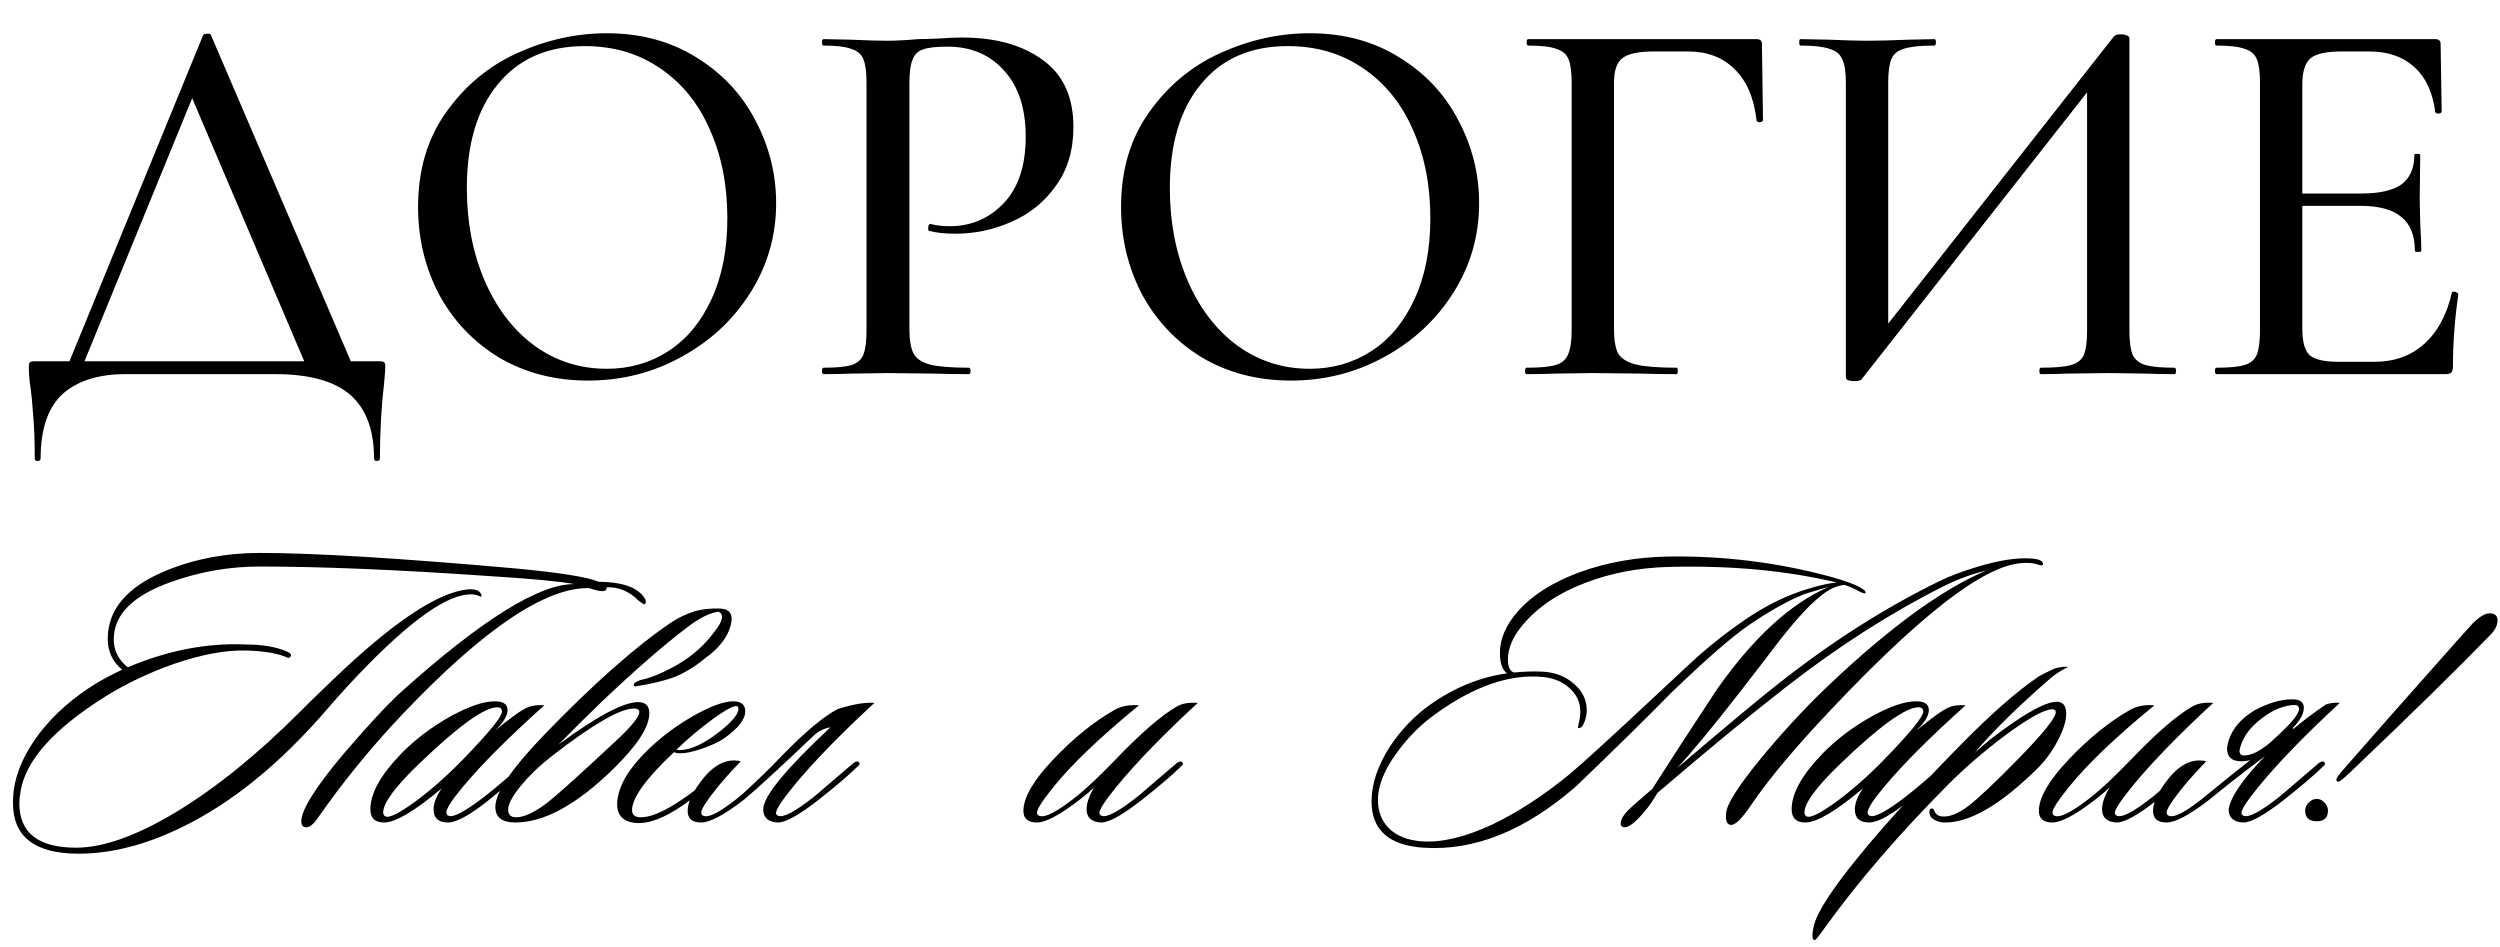
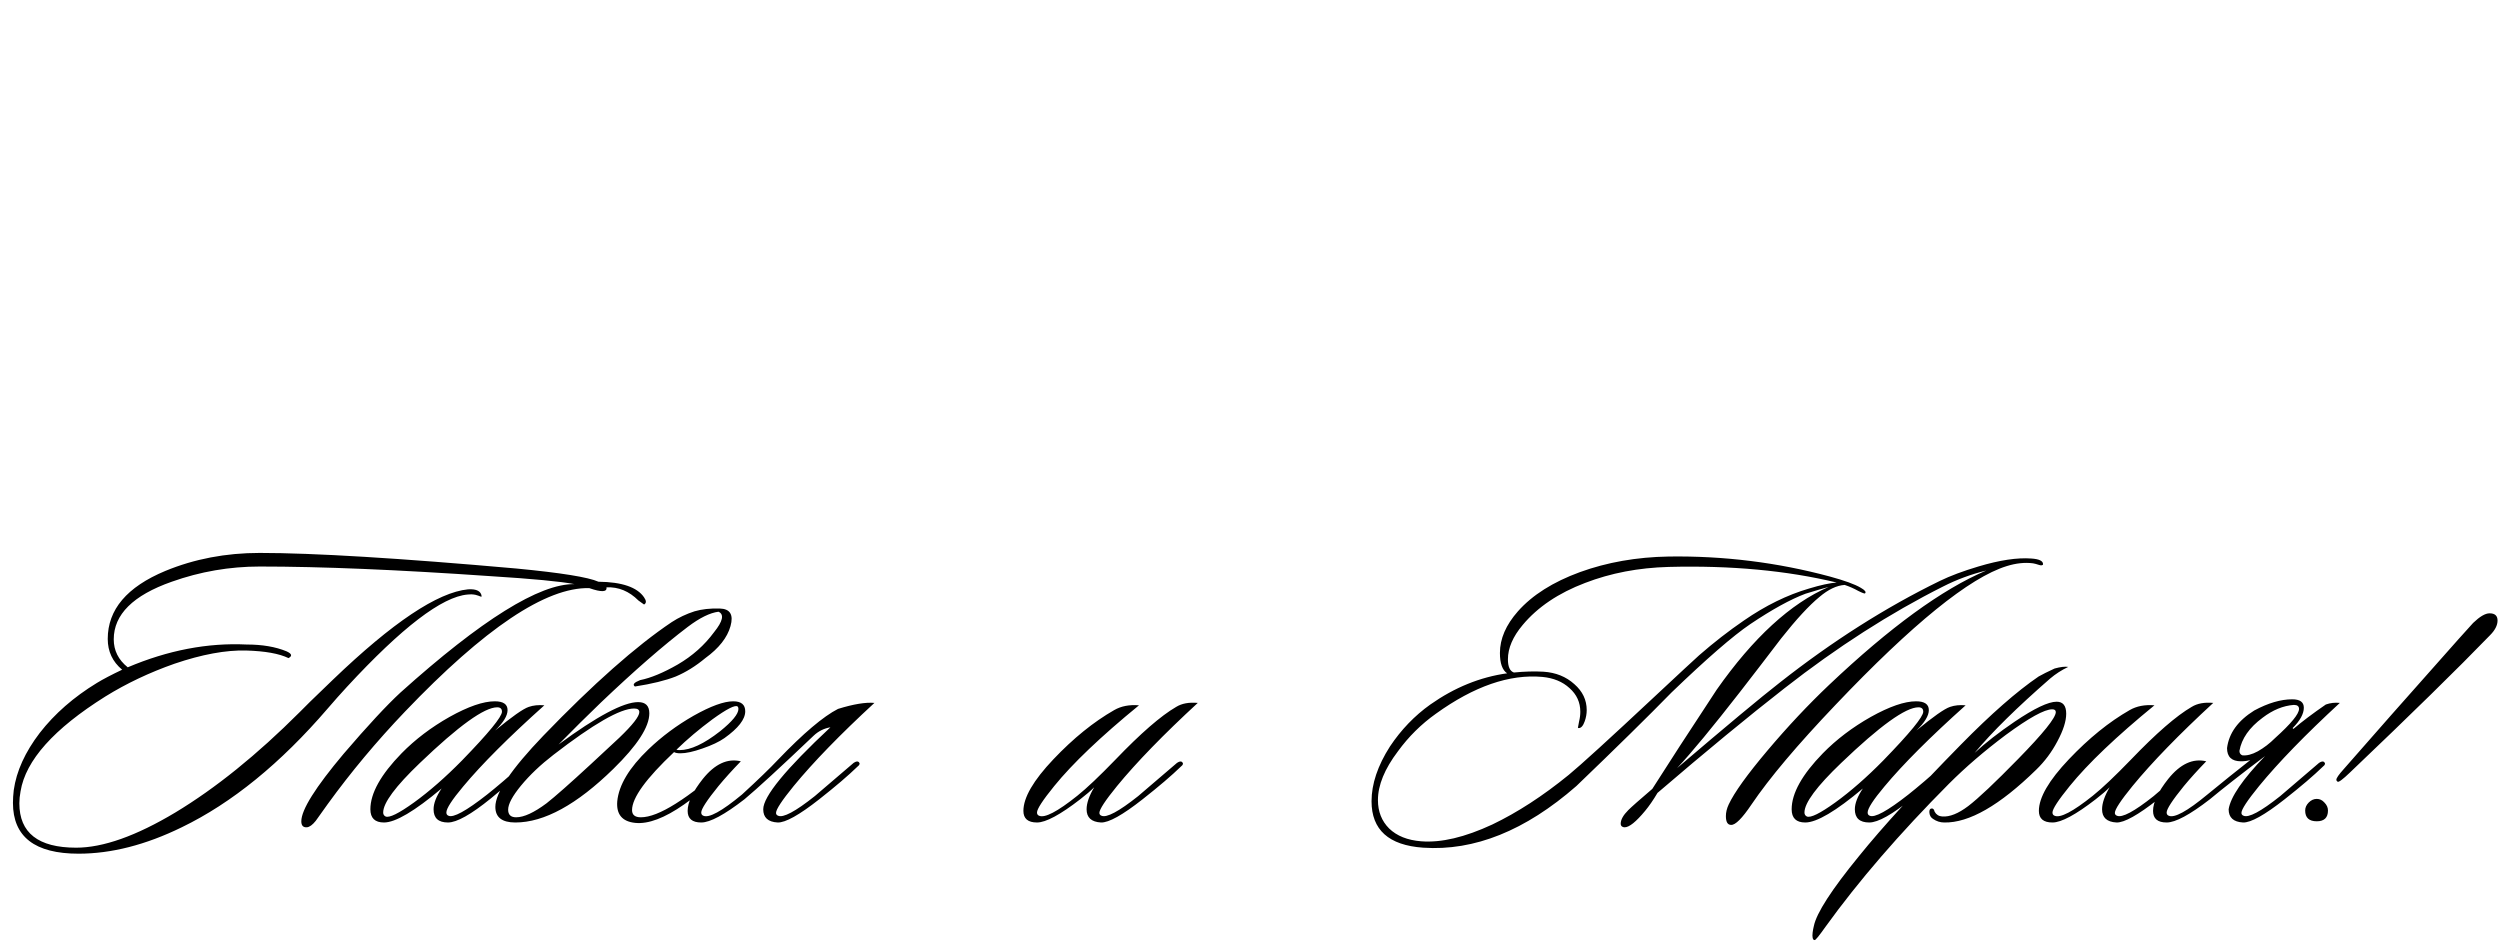
<svg xmlns="http://www.w3.org/2000/svg" width="314" height="119" viewBox="0 0 314 119" fill="none">
-   <path d="M25.502 4.444C25.547 4.31 25.704 4.242 25.973 4.242C26.288 4.197 26.467 4.265 26.512 4.444L44.756 46.992H38.899L23.617 11.109L26.041 7.676L9.95 46.992H8.065L25.502 4.444ZM4.363 57.562C4.363 55.363 4.295 53.545 4.161 52.109C4.071 50.717 3.959 49.55 3.824 48.608C3.689 47.755 3.622 46.925 3.622 46.117C3.622 45.758 3.667 45.556 3.757 45.511C3.847 45.421 4.048 45.376 4.363 45.376H47.584C47.988 45.376 48.212 45.421 48.257 45.511C48.347 45.556 48.392 45.758 48.392 46.117C48.392 46.386 48.347 47.015 48.257 48.002C47.898 51.009 47.718 54.196 47.718 57.562C47.718 57.786 47.584 57.898 47.315 57.898C47.09 57.898 46.978 57.786 46.978 57.562C46.978 53.971 45.968 51.301 43.949 49.55C41.929 47.845 38.809 46.992 34.591 46.992H15.74C12.374 46.992 9.748 47.822 7.863 49.483C6.023 51.189 5.103 53.882 5.103 57.562C5.103 57.786 4.969 57.898 4.699 57.898C4.475 57.898 4.363 57.786 4.363 57.562ZM73.851 47.8C69.677 47.8 65.952 46.835 62.676 44.905C59.444 42.93 56.931 40.282 55.136 36.961C53.385 33.595 52.51 29.937 52.51 25.988C52.51 21.365 53.677 17.415 56.011 14.139C58.345 10.817 61.329 8.326 64.965 6.666C68.645 5.005 72.393 4.175 76.208 4.175C80.471 4.175 84.219 5.185 87.451 7.204C90.682 9.179 93.151 11.805 94.856 15.081C96.606 18.358 97.482 21.836 97.482 25.516C97.482 29.601 96.404 33.348 94.25 36.759C92.096 40.17 89.201 42.863 85.566 44.838C81.975 46.813 78.07 47.8 73.851 47.8ZM76.208 46.319C79.08 46.319 81.661 45.578 83.95 44.097C86.239 42.616 88.034 40.462 89.336 37.634C90.682 34.762 91.355 31.351 91.355 27.401C91.355 23.227 90.615 19.502 89.134 16.226C87.697 12.949 85.61 10.391 82.873 8.551C80.18 6.711 77.038 5.791 73.447 5.791C68.78 5.791 65.144 7.384 62.541 10.571C59.938 13.712 58.636 18.066 58.636 23.631C58.636 27.895 59.377 31.755 60.858 35.211C62.339 38.667 64.404 41.382 67.052 43.357C69.745 45.332 72.797 46.319 76.208 46.319ZM114.22 41.27C114.22 42.706 114.399 43.761 114.758 44.434C115.117 45.062 115.791 45.511 116.778 45.78C117.81 46.05 119.449 46.184 121.693 46.184C121.827 46.184 121.895 46.319 121.895 46.588C121.895 46.858 121.827 46.992 121.693 46.992C119.852 46.992 118.416 46.97 117.384 46.925L111.527 46.858L106.882 46.925C106.029 46.97 104.884 46.992 103.448 46.992C103.313 46.992 103.246 46.858 103.246 46.588C103.246 46.319 103.313 46.184 103.448 46.184C105.064 46.184 106.231 46.072 106.949 45.848C107.667 45.623 108.161 45.197 108.43 44.569C108.699 43.895 108.834 42.886 108.834 41.539V10.369C108.834 9.022 108.699 8.035 108.43 7.406C108.161 6.778 107.645 6.352 106.882 6.127C106.163 5.858 105.019 5.723 103.448 5.723C103.313 5.723 103.246 5.589 103.246 5.319C103.246 5.05 103.313 4.915 103.448 4.915L106.814 4.983C108.789 5.073 110.338 5.117 111.46 5.117C112.537 5.117 113.816 5.05 115.297 4.915C115.836 4.915 116.666 4.893 117.788 4.848C118.955 4.758 119.965 4.713 120.817 4.713C125.036 4.713 128.425 5.656 130.983 7.541C133.541 9.381 134.821 12.186 134.821 15.956C134.821 18.874 134.08 21.342 132.599 23.362C131.163 25.382 129.3 26.885 127.011 27.872C124.767 28.86 122.433 29.354 120.01 29.354C118.708 29.354 117.631 29.241 116.778 29.017C116.643 29.017 116.576 28.905 116.576 28.68C116.576 28.546 116.599 28.411 116.643 28.276C116.733 28.142 116.823 28.097 116.913 28.142C117.631 28.321 118.416 28.411 119.269 28.411C121.962 28.411 124.228 27.446 126.069 25.516C127.909 23.586 128.829 20.804 128.829 17.168C128.829 13.623 127.931 10.862 126.136 8.887C124.341 6.868 121.962 5.858 119 5.858C117.608 5.858 116.599 5.97 115.97 6.195C115.342 6.374 114.893 6.8 114.624 7.474C114.354 8.102 114.22 9.112 114.22 10.503V41.27ZM162.147 47.8C157.973 47.8 154.248 46.835 150.971 44.905C147.74 42.93 145.226 40.282 143.431 36.961C141.681 33.595 140.805 29.937 140.805 25.988C140.805 21.365 141.972 17.415 144.306 14.139C146.64 10.817 149.625 8.326 153.26 6.666C156.94 5.005 160.688 4.175 164.503 4.175C168.767 4.175 172.514 5.185 175.746 7.204C178.977 9.179 181.446 11.805 183.151 15.081C184.902 18.358 185.777 21.836 185.777 25.516C185.777 29.601 184.7 33.348 182.546 36.759C180.391 40.17 177.496 42.863 173.861 44.838C170.27 46.813 166.366 47.8 162.147 47.8ZM164.503 46.319C167.376 46.319 169.956 45.578 172.245 44.097C174.534 42.616 176.329 40.462 177.631 37.634C178.977 34.762 179.651 31.351 179.651 27.401C179.651 23.227 178.91 19.502 177.429 16.226C175.993 12.949 173.906 10.391 171.168 8.551C168.475 6.711 165.333 5.791 161.743 5.791C157.075 5.791 153.44 7.384 150.837 10.571C148.233 13.712 146.932 18.066 146.932 23.631C146.932 27.895 147.672 31.755 149.153 35.211C150.635 38.667 152.699 41.382 155.347 43.357C158.04 45.332 161.092 46.319 164.503 46.319ZM191.744 46.992C191.609 46.992 191.542 46.858 191.542 46.588C191.542 46.319 191.609 46.184 191.744 46.184C193.404 46.184 194.616 46.072 195.379 45.848C196.142 45.623 196.658 45.197 196.927 44.569C197.242 43.895 197.399 42.886 197.399 41.539V10.369C197.399 9.022 197.264 8.035 196.995 7.406C196.725 6.778 196.209 6.352 195.446 6.127C194.728 5.858 193.561 5.723 191.946 5.723C191.811 5.723 191.744 5.589 191.744 5.319C191.744 5.05 191.811 4.915 191.946 4.915H220.625C221.074 4.915 221.298 5.117 221.298 5.521L221.433 15.081C221.433 15.216 221.298 15.306 221.029 15.351C220.805 15.351 220.67 15.283 220.625 15.149C220.311 12.321 219.391 10.167 217.865 8.686C216.384 7.204 214.431 6.464 212.008 6.464H207.699C205.769 6.464 204.445 6.756 203.727 7.339C203.054 7.878 202.717 8.91 202.717 10.436V41.27C202.717 42.706 202.897 43.761 203.256 44.434C203.66 45.062 204.4 45.511 205.477 45.78C206.555 46.05 208.26 46.184 210.594 46.184C210.684 46.184 210.729 46.319 210.729 46.588C210.729 46.858 210.684 46.992 210.594 46.992C208.754 46.992 207.318 46.97 206.285 46.925L199.957 46.858L195.244 46.925C194.392 46.97 193.225 46.992 191.744 46.992ZM265.503 4.579C265.637 4.399 265.929 4.31 266.378 4.31C266.647 4.31 266.894 4.354 267.118 4.444C267.343 4.534 267.455 4.646 267.455 4.781V41.539C267.455 42.886 267.59 43.895 267.859 44.569C268.173 45.197 268.712 45.623 269.475 45.848C270.238 46.072 271.449 46.184 273.11 46.184C273.245 46.184 273.312 46.319 273.312 46.588C273.312 46.858 273.245 46.992 273.11 46.992C271.674 46.992 270.529 46.97 269.677 46.925L264.829 46.858L259.511 46.925C258.748 46.97 257.693 46.992 256.347 46.992C256.212 46.992 256.145 46.858 256.145 46.588C256.145 46.319 256.212 46.184 256.347 46.184C258.097 46.184 259.354 46.072 260.117 45.848C260.925 45.623 261.463 45.197 261.732 44.569C262.002 43.94 262.136 42.93 262.136 41.539V9.628H263.685L233.793 47.665C233.659 47.8 233.367 47.867 232.918 47.867C232.2 47.867 231.841 47.71 231.841 47.396V10.369C231.841 9.022 231.684 8.035 231.37 7.406C231.101 6.778 230.562 6.352 229.754 6.127C228.991 5.858 227.779 5.723 226.119 5.723C226.029 5.723 225.984 5.589 225.984 5.319C225.984 5.05 226.029 4.915 226.119 4.915L229.687 4.983C231.751 5.073 233.345 5.117 234.467 5.117C235.903 5.117 237.653 5.073 239.718 4.983L242.949 4.915C243.084 4.915 243.151 5.05 243.151 5.319C243.151 5.589 243.084 5.723 242.949 5.723C241.199 5.723 239.92 5.858 239.112 6.127C238.349 6.352 237.833 6.778 237.564 7.406C237.294 8.035 237.16 9.022 237.16 10.369V42.616H235.611L265.503 4.579ZM278.4 46.992C278.265 46.992 278.198 46.858 278.198 46.588C278.198 46.319 278.265 46.184 278.4 46.184C280.016 46.184 281.183 46.072 281.901 45.848C282.664 45.623 283.18 45.197 283.449 44.569C283.719 43.895 283.853 42.886 283.853 41.539V10.369C283.853 9.022 283.719 8.035 283.449 7.406C283.18 6.778 282.664 6.352 281.901 6.127C281.183 5.858 280.016 5.723 278.4 5.723C278.265 5.723 278.198 5.589 278.198 5.319C278.198 5.05 278.265 4.915 278.4 4.915H305.868C306.317 4.915 306.541 5.117 306.541 5.521L306.676 14.004C306.676 14.139 306.541 14.228 306.272 14.273C306.047 14.273 305.913 14.206 305.868 14.071C305.554 11.603 304.678 9.718 303.242 8.416C301.806 7.115 299.921 6.464 297.587 6.464H294.154C292.179 6.464 290.855 6.756 290.182 7.339C289.508 7.923 289.172 9.022 289.172 10.638V41.27C289.172 42.886 289.463 43.985 290.047 44.569C290.675 45.152 291.91 45.444 293.75 45.444H298.193C300.706 45.444 302.793 44.703 304.454 43.222C306.16 41.696 307.326 39.542 307.955 36.759C307.955 36.669 308.045 36.624 308.224 36.624C308.359 36.624 308.471 36.669 308.561 36.759C308.695 36.804 308.763 36.849 308.763 36.894C308.314 40.125 308.089 43.155 308.089 45.982C308.089 46.341 308.022 46.611 307.887 46.79C307.753 46.925 307.484 46.992 307.08 46.992H278.4ZM303.31 31.508C303.31 29.578 302.748 28.164 301.626 27.267C300.549 26.324 298.821 25.853 296.443 25.853H286.613V24.304H296.577C298.866 24.304 300.549 23.923 301.626 23.16C302.704 22.352 303.242 21.118 303.242 19.457C303.242 19.367 303.354 19.323 303.579 19.323C303.848 19.323 303.983 19.367 303.983 19.457L303.915 25.112L303.983 28.142C304.072 29.578 304.117 30.7 304.117 31.508C304.117 31.598 303.983 31.643 303.713 31.643C303.444 31.643 303.31 31.598 303.31 31.508Z" fill="black" />
  <path d="M76.172 73.768C76.273 74.371 75.553 74.404 74.012 73.868C68.587 73.734 60.868 78.909 50.855 89.39C47.305 93.108 44.074 96.975 41.16 100.994C40.658 101.697 40.156 102.401 39.653 103.104C39.251 103.606 38.883 103.874 38.548 103.908C38.079 103.941 37.845 103.69 37.845 103.154C37.845 101.714 39.62 98.884 43.17 94.665C46.184 91.148 48.561 88.587 50.303 86.979C60.483 77.837 67.767 73.299 72.154 73.366C70.412 73.031 66.879 72.696 61.555 72.362C49.968 71.558 40.323 71.156 32.621 71.156C28.837 71.156 25.153 71.792 21.57 73.065C16.714 74.773 14.286 77.184 14.286 80.298C14.286 81.705 14.872 82.877 16.044 83.814C21.101 81.671 26.074 80.717 30.963 80.951C32.939 80.951 34.613 81.236 35.986 81.805C36.656 82.107 36.74 82.391 36.237 82.659C35.065 82.09 33.291 81.772 30.913 81.705C28.368 81.638 25.37 82.19 21.921 83.362C18.773 84.468 15.877 85.841 13.231 87.481C6.768 91.534 3.218 95.502 2.582 99.387C2.481 99.922 2.431 100.425 2.431 100.894C2.431 104.611 4.809 106.469 9.564 106.469C12.946 106.469 17.099 104.996 22.022 102.049C27.078 99.001 32.286 94.799 37.644 89.441L38.95 88.135C39.988 87.13 40.943 86.209 41.813 85.372C49.315 78.172 54.974 74.388 58.792 74.019C59.864 73.952 60.433 74.254 60.5 74.923C60.433 74.957 60.299 74.923 60.098 74.823C59.797 74.722 59.596 74.672 59.495 74.672C59.361 74.639 59.11 74.639 58.742 74.672C55.527 74.94 50.47 78.808 43.571 86.276C42.768 87.147 41.964 88.051 41.16 88.989C35.233 95.887 29.121 100.86 22.825 103.908C18.305 106.118 13.985 107.223 9.865 107.223C4.373 107.223 1.627 105.096 1.627 100.843C1.627 100.341 1.661 99.805 1.728 99.236C2.063 96.858 3.151 94.464 4.993 92.053C6.868 89.641 9.263 87.549 12.176 85.774C12.946 85.305 14.001 84.752 15.341 84.116C14.135 83.111 13.532 81.822 13.532 80.248C13.532 76.564 15.944 73.718 20.766 71.709C24.416 70.201 28.368 69.448 32.621 69.448C39.385 69.448 50.135 70.101 64.87 71.407C70.463 71.943 73.895 72.495 75.168 73.065C78.115 73.098 80.023 73.751 80.894 75.024C81.196 75.459 81.196 75.761 80.894 75.928L80.191 75.426C79.019 74.254 77.679 73.701 76.172 73.768ZM68.371 88.587C63.917 92.572 60.518 95.971 58.174 98.784C56.768 100.458 56.064 101.547 56.064 102.049C56.064 102.25 56.148 102.384 56.316 102.451C56.918 102.752 58.543 101.865 61.188 99.788C62.293 98.918 63.884 97.561 65.96 95.72C66.228 95.452 66.429 95.435 66.563 95.669C66.663 95.87 66.58 96.088 66.312 96.322C64.638 97.796 63.08 99.119 61.64 100.291C59.162 102.3 57.37 103.305 56.265 103.305C55.06 103.305 54.457 102.752 54.457 101.647C54.457 100.91 54.792 100.04 55.462 99.035C52.079 101.881 49.668 103.305 48.228 103.305C47.09 103.305 46.52 102.752 46.52 101.647C46.52 99.638 47.826 97.294 50.438 94.615C52.146 92.873 54.156 91.349 56.466 90.043C58.81 88.737 60.703 88.084 62.143 88.084C63.214 88.084 63.75 88.453 63.75 89.189C63.75 89.893 63.231 90.747 62.193 91.751C64.303 90.01 65.709 89.022 66.412 88.787C66.982 88.587 67.635 88.52 68.371 88.587ZM62.444 88.838C60.837 88.838 57.605 91.165 52.749 95.82C49.668 98.767 48.128 100.843 48.128 102.049C48.128 102.283 48.228 102.451 48.429 102.551C48.898 102.752 50.087 102.166 51.996 100.793C53.938 99.387 55.947 97.629 58.023 95.519C61.372 92.069 63.047 90.027 63.047 89.39C63.047 89.022 62.846 88.838 62.444 88.838ZM79.646 88.989C77.905 88.989 74.523 90.931 69.499 94.816C67.892 96.055 66.536 97.344 65.43 98.683C64.359 99.989 63.823 100.994 63.823 101.697C63.823 102.334 64.158 102.652 64.828 102.652C65.799 102.652 67.071 102.066 68.645 100.894C69.717 100.056 71.576 98.415 74.221 95.971C75.427 94.866 76.616 93.761 77.788 92.655C79.462 91.048 80.299 89.976 80.299 89.441C80.299 89.139 80.082 88.989 79.646 88.989ZM80.4 85.422C81.739 85.154 83.313 84.501 85.122 83.463C86.963 82.391 88.487 81.035 89.693 79.394C90.798 78.021 90.982 77.167 90.245 76.832C89.174 76.966 87.884 77.602 86.377 78.741C83.33 81.052 79.697 84.216 75.477 88.235C73.803 89.842 72.028 91.601 70.152 93.509C74.975 89.96 78.307 88.185 80.149 88.185C81.086 88.185 81.555 88.654 81.555 89.591C81.555 91.299 80.048 93.627 77.034 96.574C72.446 101.061 68.344 103.305 64.727 103.305C63.053 103.305 62.216 102.652 62.216 101.346C62.216 99.571 64.225 96.59 68.243 92.404C74.506 85.907 79.881 81.152 84.368 78.138C85.239 77.569 86.193 77.117 87.231 76.782C88.136 76.514 89.191 76.397 90.396 76.43C91.702 76.464 92.154 77.201 91.752 78.641C91.35 80.081 90.296 81.42 88.588 82.659C87.382 83.664 86.143 84.434 84.871 84.97C83.598 85.472 81.89 85.891 79.747 86.226C79.412 85.991 79.629 85.723 80.4 85.422ZM93.601 89.34C93.601 90.345 92.73 91.467 90.989 92.706C90.319 93.174 89.398 93.61 88.226 94.012C87.088 94.414 86.167 94.615 85.463 94.615C85.095 94.615 84.827 94.564 84.66 94.464C81.143 97.779 79.385 100.207 79.385 101.748C79.385 102.35 79.754 102.652 80.49 102.652C81.596 102.652 83.052 102.082 84.861 100.944C86.837 99.705 88.963 98.014 91.24 95.87C91.575 95.569 91.809 95.502 91.943 95.669C92.077 95.837 91.994 96.071 91.692 96.373C89.75 98.147 87.824 99.705 85.915 101.044C83.471 102.752 81.428 103.522 79.787 103.355C78.146 103.188 77.393 102.283 77.527 100.642C77.728 98.6 79.034 96.423 81.445 94.112C83.119 92.505 85.011 91.098 87.121 89.893C89.264 88.687 90.922 88.084 92.094 88.084C93.099 88.084 93.601 88.503 93.601 89.34ZM92.647 88.737C92.345 88.503 91.29 89.039 89.482 90.345C87.808 91.584 86.301 92.856 84.961 94.162C85.062 94.196 85.195 94.213 85.363 94.213C86.736 94.213 88.427 93.426 90.436 91.852C91.977 90.613 92.747 89.675 92.747 89.039C92.747 88.905 92.714 88.804 92.647 88.737ZM93.049 95.619C91.977 96.724 91.04 97.762 90.236 98.734C88.796 100.508 88.076 101.614 88.076 102.049C88.076 102.25 88.16 102.384 88.327 102.451C89.03 102.786 90.654 101.898 93.2 99.788C95.242 97.913 96.749 96.456 97.721 95.418C100.902 92.103 103.414 89.976 105.255 89.039C107.198 88.436 108.722 88.185 109.827 88.285C105.507 92.27 102.124 95.753 99.68 98.734C98.206 100.542 97.469 101.664 97.469 102.099C97.469 102.267 97.553 102.384 97.721 102.451C98.357 102.752 99.897 101.932 102.342 99.989C102.409 99.922 104.033 98.533 107.215 95.82C107.516 95.619 107.734 95.586 107.868 95.72C108.035 95.887 107.985 96.071 107.717 96.272C106.545 97.411 104.937 98.784 102.895 100.391C100.383 102.367 98.641 103.338 97.67 103.305C96.465 103.238 95.862 102.685 95.862 101.647C95.862 100.04 98.675 96.607 104.301 91.349C103.497 91.483 102.794 91.835 102.191 92.404C98.005 96.389 95.109 99.052 93.501 100.391C90.989 102.334 89.181 103.305 88.076 103.305C86.937 103.305 86.368 102.819 86.368 101.848C86.368 100.776 87.004 99.437 88.277 97.829C89.784 95.954 91.374 95.217 93.049 95.619ZM150.441 88.285C146.121 92.27 142.738 95.753 140.294 98.734C138.82 100.542 138.084 101.664 138.084 102.099C138.084 102.267 138.167 102.384 138.335 102.451C138.971 102.752 140.512 101.932 142.956 99.989C143.023 99.922 144.647 98.533 147.829 95.82C148.13 95.619 148.348 95.586 148.482 95.72C148.649 95.887 148.599 96.071 148.331 96.272C147.159 97.411 145.552 98.784 143.509 100.391C140.997 102.367 139.256 103.338 138.285 103.305C137.079 103.238 136.476 102.685 136.476 101.647C136.476 100.877 136.794 99.956 137.431 98.884C136.995 99.32 136.409 99.822 135.672 100.391C133.161 102.334 131.352 103.305 130.247 103.305C129.109 103.305 128.539 102.819 128.539 101.848C128.539 100.174 129.795 98.014 132.307 95.368C134.818 92.722 137.364 90.663 139.942 89.189C140.813 88.687 141.851 88.486 143.057 88.587C138.268 92.505 134.718 95.887 132.407 98.734C130.967 100.508 130.247 101.614 130.247 102.049C130.247 102.25 130.331 102.384 130.498 102.451C131.202 102.786 132.809 101.948 135.321 99.939C136.493 99.001 138.084 97.495 140.093 95.418C143.274 92.103 145.819 89.893 147.728 88.787C148.432 88.352 149.336 88.185 150.441 88.285ZM256.556 70.955C256.455 71.022 256.305 71.022 256.104 70.955C255.802 70.855 255.551 70.787 255.35 70.754C254.312 70.62 253.207 70.737 252.035 71.106C247.38 72.546 240.214 78.356 230.535 88.536C225.747 93.56 222.23 97.729 219.987 101.044C218.815 102.786 217.961 103.64 217.425 103.606C216.989 103.606 216.772 103.238 216.772 102.501C216.772 102.032 216.889 101.547 217.123 101.044C217.827 99.537 219.451 97.277 221.996 94.263C224.541 91.249 227.12 88.503 229.732 86.025C237.367 78.791 243.948 74.002 249.473 71.658C247.564 72.127 245.756 72.797 244.048 73.668C237.384 77.016 230.753 81.269 224.156 86.427C219.602 89.976 214.277 94.363 208.182 99.588C207.646 100.492 207.127 101.245 206.625 101.848C205.486 103.221 204.632 103.908 204.063 103.908C203.962 103.908 203.879 103.891 203.812 103.857C203.644 103.79 203.561 103.656 203.561 103.455C203.561 102.953 203.879 102.384 204.515 101.748C204.917 101.346 205.922 100.458 207.529 99.085C209.438 96.071 212.134 91.919 215.616 86.627C220.204 80.097 224.893 75.794 229.682 73.718C229.045 73.885 228.074 74.17 226.768 74.572C224.893 75.275 222.582 76.547 219.836 78.389C217.659 79.863 214.361 82.726 209.94 86.979C206.993 89.993 203.008 93.911 197.985 98.734C191.588 104.326 185.175 106.905 178.746 106.469C174.426 106.168 172.266 104.226 172.266 100.642C172.266 98.466 173.036 96.172 174.576 93.761C175.983 91.651 177.674 89.893 179.65 88.486C182.697 86.343 185.912 85.037 189.295 84.568C188.692 84.166 188.39 83.312 188.39 82.006C188.39 80.231 189.144 78.49 190.651 76.782C192.459 74.739 195.055 73.098 198.437 71.859C201.853 70.62 205.57 69.967 209.588 69.9C216.487 69.8 223.235 70.637 229.832 72.412C231.674 72.914 232.963 73.383 233.7 73.818C234.236 74.12 234.42 74.354 234.253 74.522C234.219 74.588 233.935 74.488 233.399 74.22C232.863 73.919 232.294 73.668 231.691 73.467C230.686 73.534 229.631 74.036 228.526 74.974C227.22 76.045 225.613 77.787 223.704 80.198C221.996 82.442 220.271 84.685 218.53 86.929C215.114 91.316 212.485 94.497 210.643 96.473C216.839 91.182 221.142 87.599 223.553 85.723C230.15 80.533 236.848 76.28 243.646 72.964C244.952 72.328 246.56 71.725 248.468 71.156C251.148 70.352 253.375 70.017 255.149 70.151C256.121 70.218 256.606 70.453 256.606 70.855C256.606 70.921 256.589 70.955 256.556 70.955ZM230.686 73.165C224.424 71.658 217.391 71.005 209.588 71.206C205.804 71.307 202.305 71.976 199.09 73.215C195.741 74.488 193.129 76.246 191.254 78.49C190.015 79.963 189.395 81.403 189.395 82.81C189.395 83.748 189.646 84.3 190.148 84.468C191.488 84.334 192.727 84.3 193.866 84.367C195.406 84.468 196.695 84.987 197.734 85.924C198.772 86.829 199.291 87.917 199.291 89.189C199.291 89.658 199.207 90.127 199.04 90.596C198.839 91.165 198.588 91.45 198.286 91.45C198.253 91.45 198.219 91.433 198.186 91.4L198.336 90.596C198.437 90.194 198.487 89.792 198.487 89.39C198.487 88.218 198.035 87.23 197.131 86.427C196.26 85.623 195.122 85.154 193.715 85.02C189.596 84.652 185.142 86.192 180.353 89.641C178.511 90.948 176.921 92.522 175.581 94.363C173.907 96.574 173.069 98.616 173.069 100.492C173.069 101.932 173.538 103.121 174.476 104.058C175.447 104.996 176.787 105.532 178.495 105.666C181.006 105.867 183.987 105.163 187.436 103.556C190.584 102.049 193.782 99.973 197.03 97.327C198.537 96.088 202.137 92.806 207.83 87.481C210.878 84.635 212.736 82.91 213.406 82.308C215.248 80.7 217.123 79.243 219.032 77.937C221.745 76.062 224.474 74.722 227.22 73.919C228.66 73.483 229.815 73.232 230.686 73.165ZM246.883 88.587C242.429 92.572 239.03 95.971 236.686 98.784C235.28 100.458 234.576 101.547 234.576 102.049C234.576 102.25 234.66 102.384 234.828 102.451C235.43 102.752 237.055 101.865 239.7 99.788C240.805 98.918 242.396 97.561 244.472 95.72C244.74 95.452 244.941 95.435 245.075 95.669C245.175 95.87 245.092 96.088 244.824 96.322C243.149 97.796 241.592 99.119 240.152 100.291C237.674 102.3 235.882 103.305 234.777 103.305C233.572 103.305 232.969 102.752 232.969 101.647C232.969 100.91 233.304 100.04 233.974 99.035C230.591 101.881 228.18 103.305 226.74 103.305C225.602 103.305 225.032 102.752 225.032 101.647C225.032 99.638 226.338 97.294 228.95 94.615C230.658 92.873 232.668 91.349 234.978 90.043C237.322 88.737 239.215 88.084 240.655 88.084C241.726 88.084 242.262 88.453 242.262 89.189C242.262 89.893 241.743 90.747 240.705 91.751C242.815 90.01 244.221 89.022 244.924 88.787C245.494 88.587 246.147 88.52 246.883 88.587ZM240.956 88.838C239.349 88.838 236.117 91.165 231.261 95.82C228.18 98.767 226.64 100.843 226.64 102.049C226.64 102.283 226.74 102.451 226.941 102.551C227.41 102.752 228.599 102.166 230.508 100.793C232.45 99.387 234.459 97.629 236.535 95.519C239.884 92.069 241.559 90.027 241.559 89.39C241.559 89.022 241.358 88.838 240.956 88.838ZM259.766 83.764C258.928 84.166 258.175 84.652 257.505 85.221C253.353 88.838 250.188 91.952 248.011 94.564C249.384 93.292 251.059 91.986 253.035 90.646C255.513 88.972 257.271 88.135 258.309 88.135C259.113 88.135 259.515 88.637 259.515 89.641C259.515 90.579 259.146 91.734 258.409 93.108C257.706 94.447 256.819 95.636 255.747 96.674C251.159 101.161 247.308 103.372 244.194 103.305C243.691 103.305 243.222 103.154 242.787 102.853C242.519 102.685 242.368 102.434 242.335 102.099C242.302 101.764 242.385 101.58 242.586 101.547C242.787 101.513 242.921 101.647 242.988 101.948C243.189 102.317 243.507 102.518 243.942 102.551C244.88 102.618 245.968 102.183 247.208 101.245C248.48 100.274 250.573 98.298 253.487 95.318C256.635 92.103 258.208 90.144 258.208 89.441C258.208 89.206 258.058 89.089 257.756 89.089C256.785 89.089 254.843 90.161 251.929 92.304C249.25 94.313 246.873 96.356 244.796 98.432C238.601 104.661 233.427 110.655 229.275 116.415C228.471 117.554 228.019 118.107 227.918 118.073C227.784 118.073 227.701 117.973 227.667 117.772C227.634 117.638 227.634 117.42 227.667 117.119C227.701 116.851 227.751 116.583 227.818 116.315C228.153 114.674 230.045 111.744 233.494 107.524C236.441 103.874 240.711 99.202 246.303 93.509C250.054 89.692 253.302 86.845 256.048 84.97C256.517 84.702 257.187 84.367 258.058 83.965C258.795 83.764 259.364 83.697 259.766 83.764ZM277.984 88.285C273.664 92.27 270.282 95.753 267.837 98.734C266.364 100.542 265.627 101.664 265.627 102.099C265.627 102.267 265.711 102.384 265.878 102.451C266.515 102.752 268.055 101.932 270.5 99.989C270.567 99.922 272.191 98.533 275.372 95.82C275.674 95.619 275.891 95.586 276.025 95.72C276.193 95.887 276.143 96.071 275.875 96.272C274.703 97.411 273.095 98.784 271.052 100.391C268.541 102.367 266.799 103.338 265.828 103.305C264.623 103.238 264.02 102.685 264.02 101.647C264.02 100.877 264.338 99.956 264.974 98.884C264.539 99.32 263.953 99.822 263.216 100.391C260.704 102.334 258.896 103.305 257.791 103.305C256.652 103.305 256.083 102.819 256.083 101.848C256.083 100.174 257.339 98.014 259.85 95.368C262.362 92.722 264.907 90.663 267.486 89.189C268.357 88.687 269.395 88.486 270.6 88.587C265.811 92.505 262.262 95.887 259.951 98.734C258.511 100.508 257.791 101.614 257.791 102.049C257.791 102.25 257.875 102.384 258.042 102.451C258.745 102.786 260.353 101.948 262.864 99.939C264.037 99.001 265.627 97.495 267.637 95.418C270.818 92.103 273.363 89.893 275.272 88.787C275.975 88.352 276.879 88.185 277.984 88.285ZM282.63 95.469C282.261 95.569 281.876 95.619 281.474 95.619C280.302 95.619 279.716 95.067 279.716 93.962C279.951 92.086 281.089 90.512 283.132 89.24C284.873 88.302 286.464 87.833 287.904 87.833C288.875 87.833 289.361 88.185 289.361 88.888C289.361 89.658 288.892 90.512 287.954 91.45L288.055 91.55C289.16 90.613 290.516 89.591 292.124 88.486C292.693 88.285 293.279 88.218 293.882 88.285C289.562 92.27 286.18 95.753 283.735 98.734C282.261 100.542 281.525 101.664 281.525 102.099C281.525 102.267 281.608 102.384 281.776 102.451C282.412 102.752 283.953 101.932 286.397 99.989C286.464 99.922 288.088 98.533 291.27 95.82C291.571 95.619 291.789 95.586 291.923 95.72C292.09 95.887 292.04 96.071 291.772 96.272C290.6 97.411 288.993 98.784 286.95 100.391C284.438 102.367 282.697 103.338 281.726 103.305C280.52 103.238 279.917 102.685 279.917 101.647C280.152 100.107 281.675 97.88 284.488 94.966C281.474 97.243 279.164 99.052 277.556 100.391C275.045 102.334 273.236 103.305 272.131 103.305C270.993 103.305 270.423 102.819 270.423 101.848C270.423 100.776 271.06 99.437 272.332 97.829C273.839 95.954 275.43 95.217 277.104 95.619C276.033 96.724 275.095 97.762 274.291 98.734C272.851 100.508 272.131 101.614 272.131 102.049C272.131 102.25 272.215 102.384 272.382 102.451C273.086 102.786 274.71 101.898 277.255 99.788C279.13 98.248 280.922 96.808 282.63 95.469ZM285.744 92.706C287.753 90.897 288.758 89.675 288.758 89.039C288.758 88.704 288.54 88.536 288.105 88.536C286.766 88.637 285.46 89.173 284.187 90.144C282.513 91.383 281.541 92.773 281.273 94.313C281.273 94.581 281.391 94.765 281.625 94.866C282.194 94.933 282.847 94.765 283.584 94.363C284.354 93.928 285.074 93.375 285.744 92.706ZM313.692 77.937C313.692 78.54 313.373 79.16 312.737 79.796C308.718 83.948 302.858 89.692 295.156 97.026C294.252 97.896 293.732 98.281 293.598 98.181C293.498 98.114 293.448 98.03 293.448 97.93C293.448 97.729 293.749 97.294 294.352 96.624C297.533 92.974 302.339 87.532 308.769 80.298C309.372 79.629 309.991 78.942 310.627 78.239C311.465 77.435 312.151 77.033 312.687 77.033C313.357 77.033 313.692 77.335 313.692 77.937ZM292.393 101.798C292.393 102.702 291.924 103.154 290.986 103.154C290.015 103.154 289.53 102.702 289.53 101.798C289.53 101.429 289.68 101.095 289.982 100.793C290.283 100.492 290.618 100.341 290.986 100.341C291.355 100.341 291.673 100.492 291.941 100.793C292.242 101.095 292.393 101.429 292.393 101.798Z" fill="black" />
</svg>